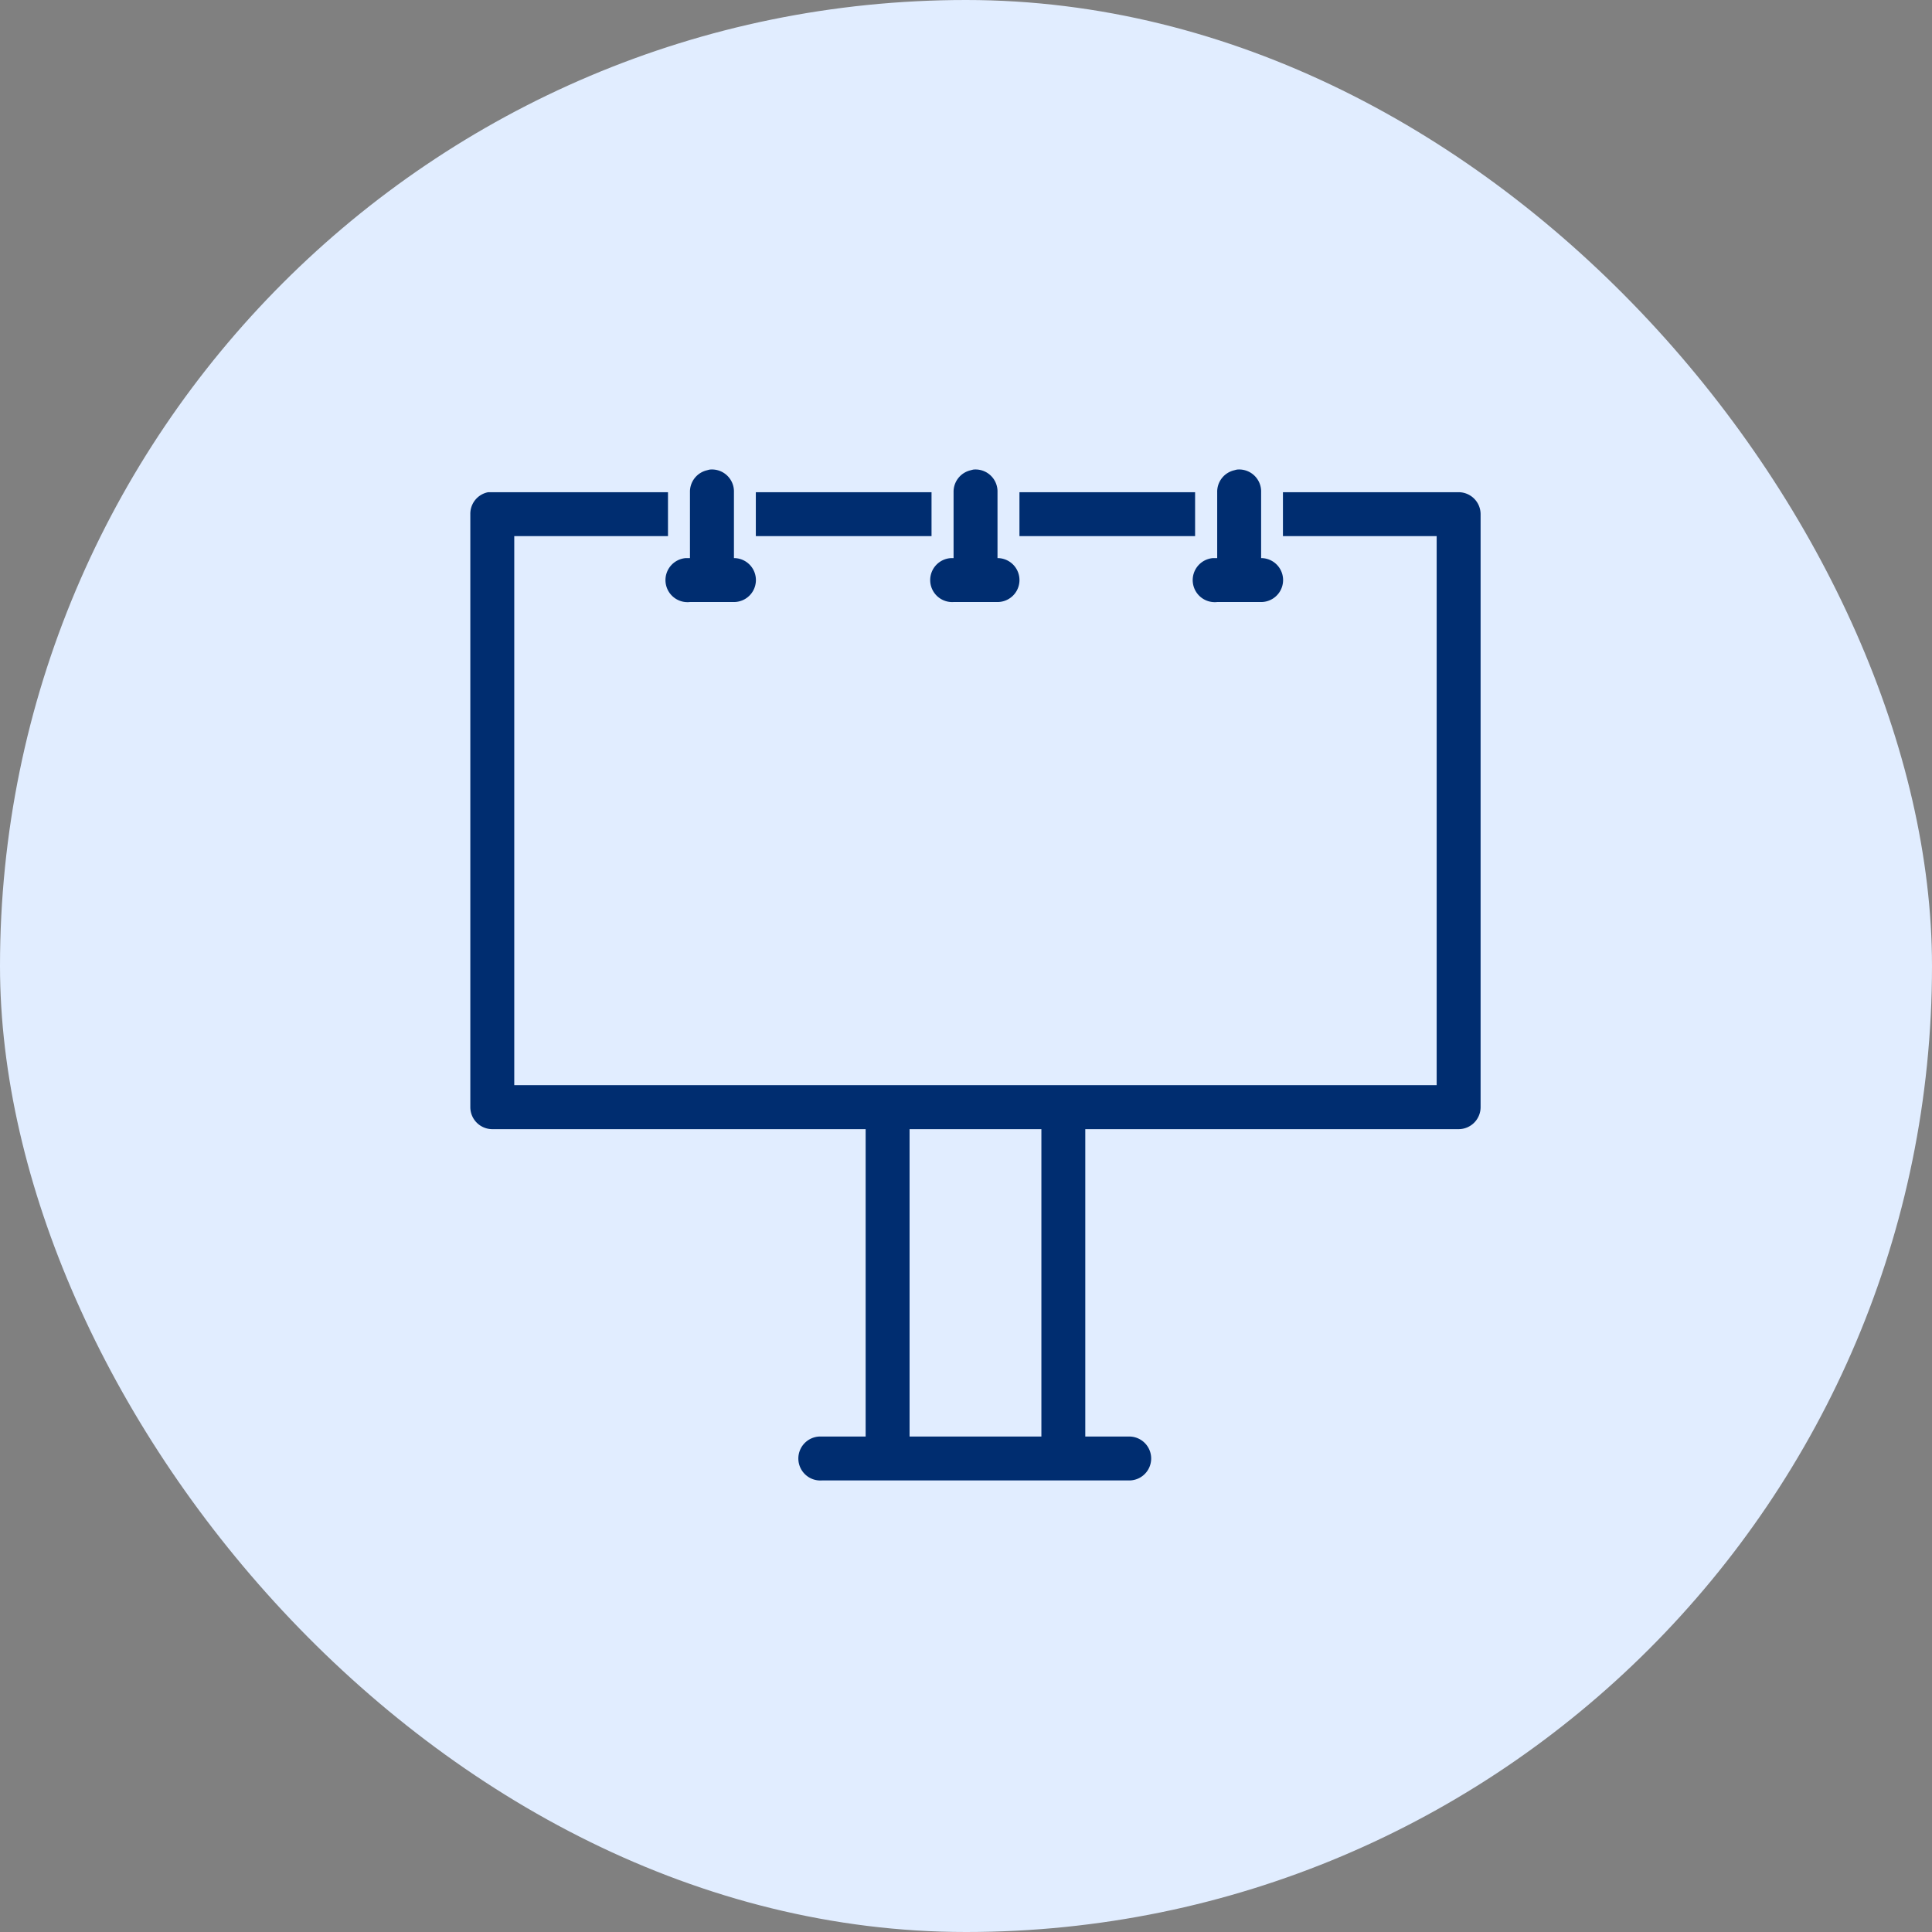
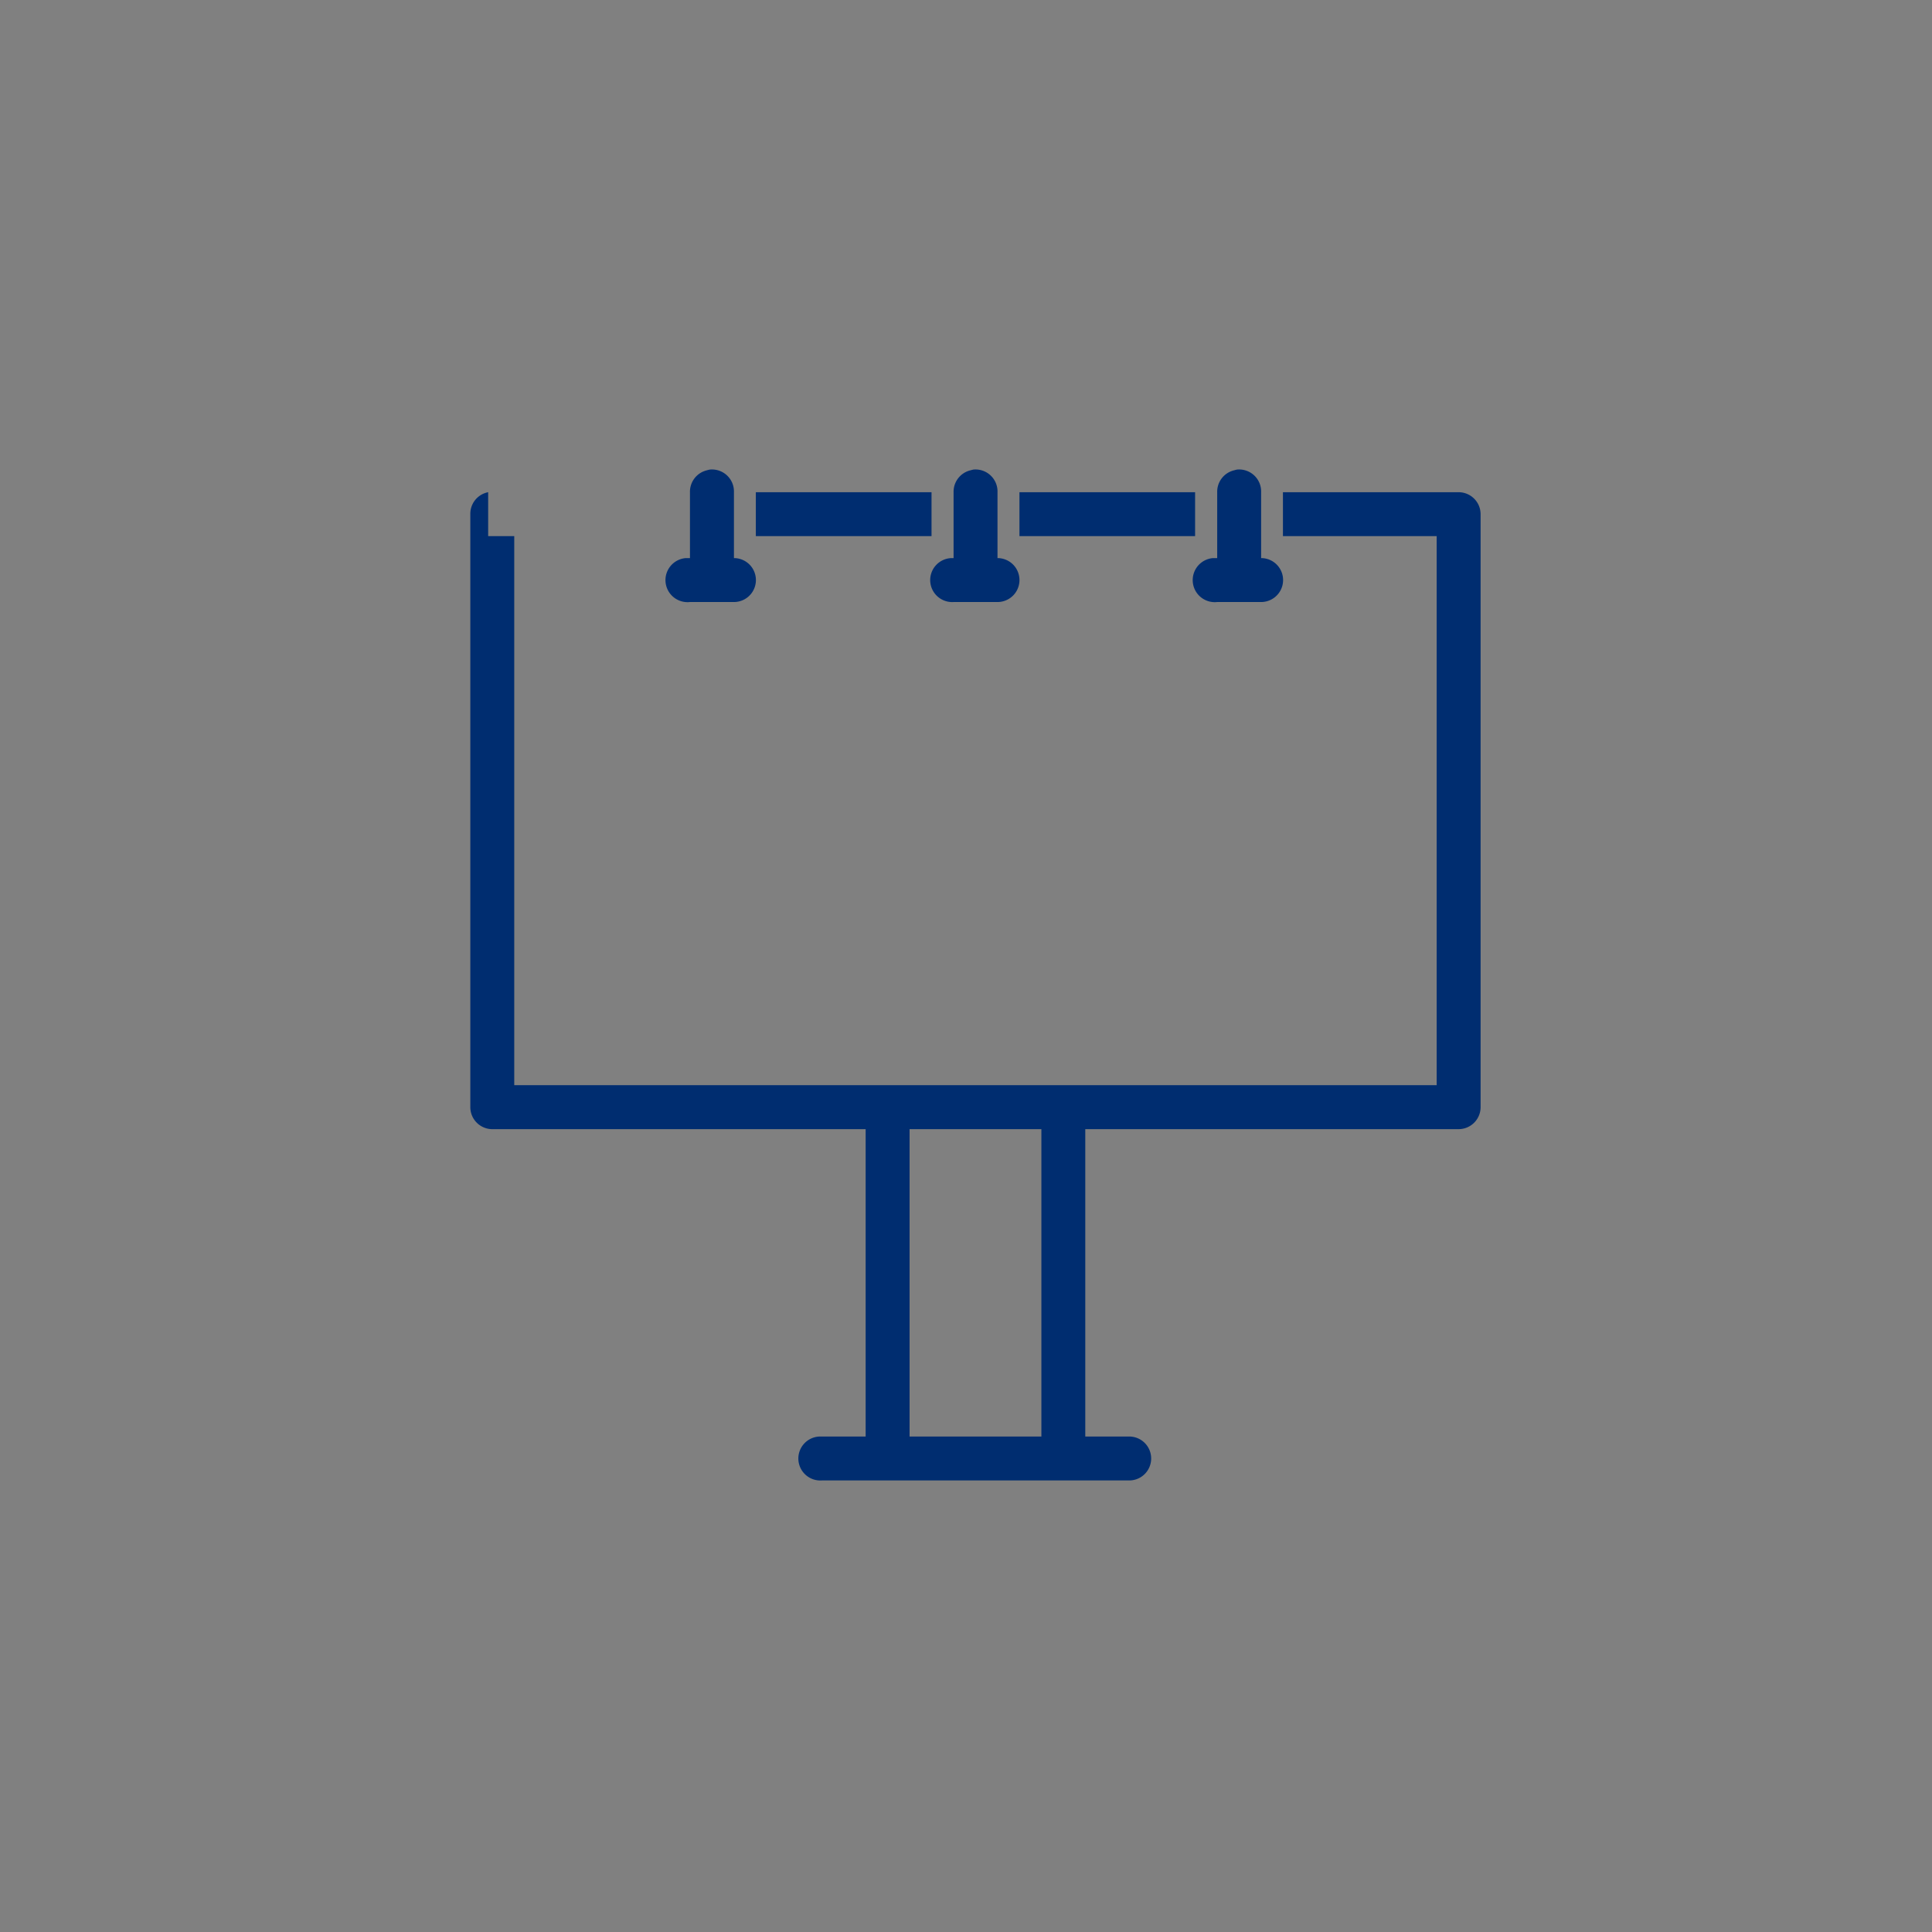
<svg xmlns="http://www.w3.org/2000/svg" width="107" height="107" viewBox="0 0 107 107">
  <rect x="0" y="0" width="107" height="107" fill="#808080" stroke="none" />
  <g id="digital-icon" transform="translate(-1343 -2165)">
-     <rect id="Rectangle_1293" data-name="Rectangle 1293" width="107" height="107" rx="53.5" transform="translate(1343 2165)" fill="#e1edff" />
    <g id="Group_4064" data-name="Group 4064" transform="translate(-5717 -416)">
-       <rect id="Rectangle_1290" data-name="Rectangle 1290" width="56" height="56" transform="translate(7086 2607)" fill="#fff" opacity="0" />
-       <path id="icons8_billboard_1" d="M15.266,1.97a1.414,1.414,0,0,0-.152.038,1.219,1.219,0,0,0-.95,1.216V6.873h-.228a1.222,1.222,0,1,0,.228,2.433H16.6a1.216,1.216,0,1,0,0-2.433V3.224a1.218,1.218,0,0,0-1.33-1.254Zm14.6,0a1.414,1.414,0,0,0-.152.038,1.219,1.219,0,0,0-.95,1.216V6.873h-.114a1.218,1.218,0,1,0,.114,2.433h2.433a1.216,1.216,0,1,0,0-2.433V3.224a1.218,1.218,0,0,0-1.33-1.254Zm14.6,0a1.415,1.415,0,0,0-.152.038,1.219,1.219,0,0,0-.95,1.216V6.873h-.228a1.222,1.222,0,1,0,.228,2.433h2.433a1.216,1.216,0,1,0,0-2.433V3.224a1.218,1.218,0,0,0-1.33-1.254ZM2.988,3.224A1.216,1.216,0,0,0,2,4.44V37.279A1.219,1.219,0,0,0,3.216,38.5H23.894V55.523H21.348a1.218,1.218,0,1,0,.114,2.433H38.491a1.216,1.216,0,1,0,0-2.433H36.058V38.5H56.736a1.219,1.219,0,0,0,1.216-1.216V4.44a1.219,1.219,0,0,0-1.216-1.216H47.005V5.656h8.514V36.063H4.433V5.656h8.514V3.224H2.988Zm14.824,0V5.656h9.731V3.224Zm14.6,0V5.656H42.14V3.224ZM26.327,38.5h7.3V55.523h-7.3Z" transform="translate(7084.048 2605.036)" fill="#002d70" />
+       <path id="icons8_billboard_1" d="M15.266,1.97a1.414,1.414,0,0,0-.152.038,1.219,1.219,0,0,0-.95,1.216V6.873h-.228a1.222,1.222,0,1,0,.228,2.433H16.6a1.216,1.216,0,1,0,0-2.433V3.224a1.218,1.218,0,0,0-1.33-1.254Zm14.6,0a1.414,1.414,0,0,0-.152.038,1.219,1.219,0,0,0-.95,1.216V6.873h-.114a1.218,1.218,0,1,0,.114,2.433h2.433a1.216,1.216,0,1,0,0-2.433V3.224a1.218,1.218,0,0,0-1.33-1.254Zm14.6,0a1.415,1.415,0,0,0-.152.038,1.219,1.219,0,0,0-.95,1.216V6.873h-.228a1.222,1.222,0,1,0,.228,2.433h2.433a1.216,1.216,0,1,0,0-2.433V3.224a1.218,1.218,0,0,0-1.33-1.254ZM2.988,3.224A1.216,1.216,0,0,0,2,4.44V37.279A1.219,1.219,0,0,0,3.216,38.5H23.894V55.523H21.348a1.218,1.218,0,1,0,.114,2.433H38.491a1.216,1.216,0,1,0,0-2.433H36.058V38.5H56.736a1.219,1.219,0,0,0,1.216-1.216V4.44a1.219,1.219,0,0,0-1.216-1.216H47.005V5.656h8.514V36.063H4.433V5.656h8.514H2.988Zm14.824,0V5.656h9.731V3.224Zm14.6,0V5.656H42.14V3.224ZM26.327,38.5h7.3V55.523h-7.3Z" transform="translate(7084.048 2605.036)" fill="#002d70" />
    </g>
  </g>
</svg>